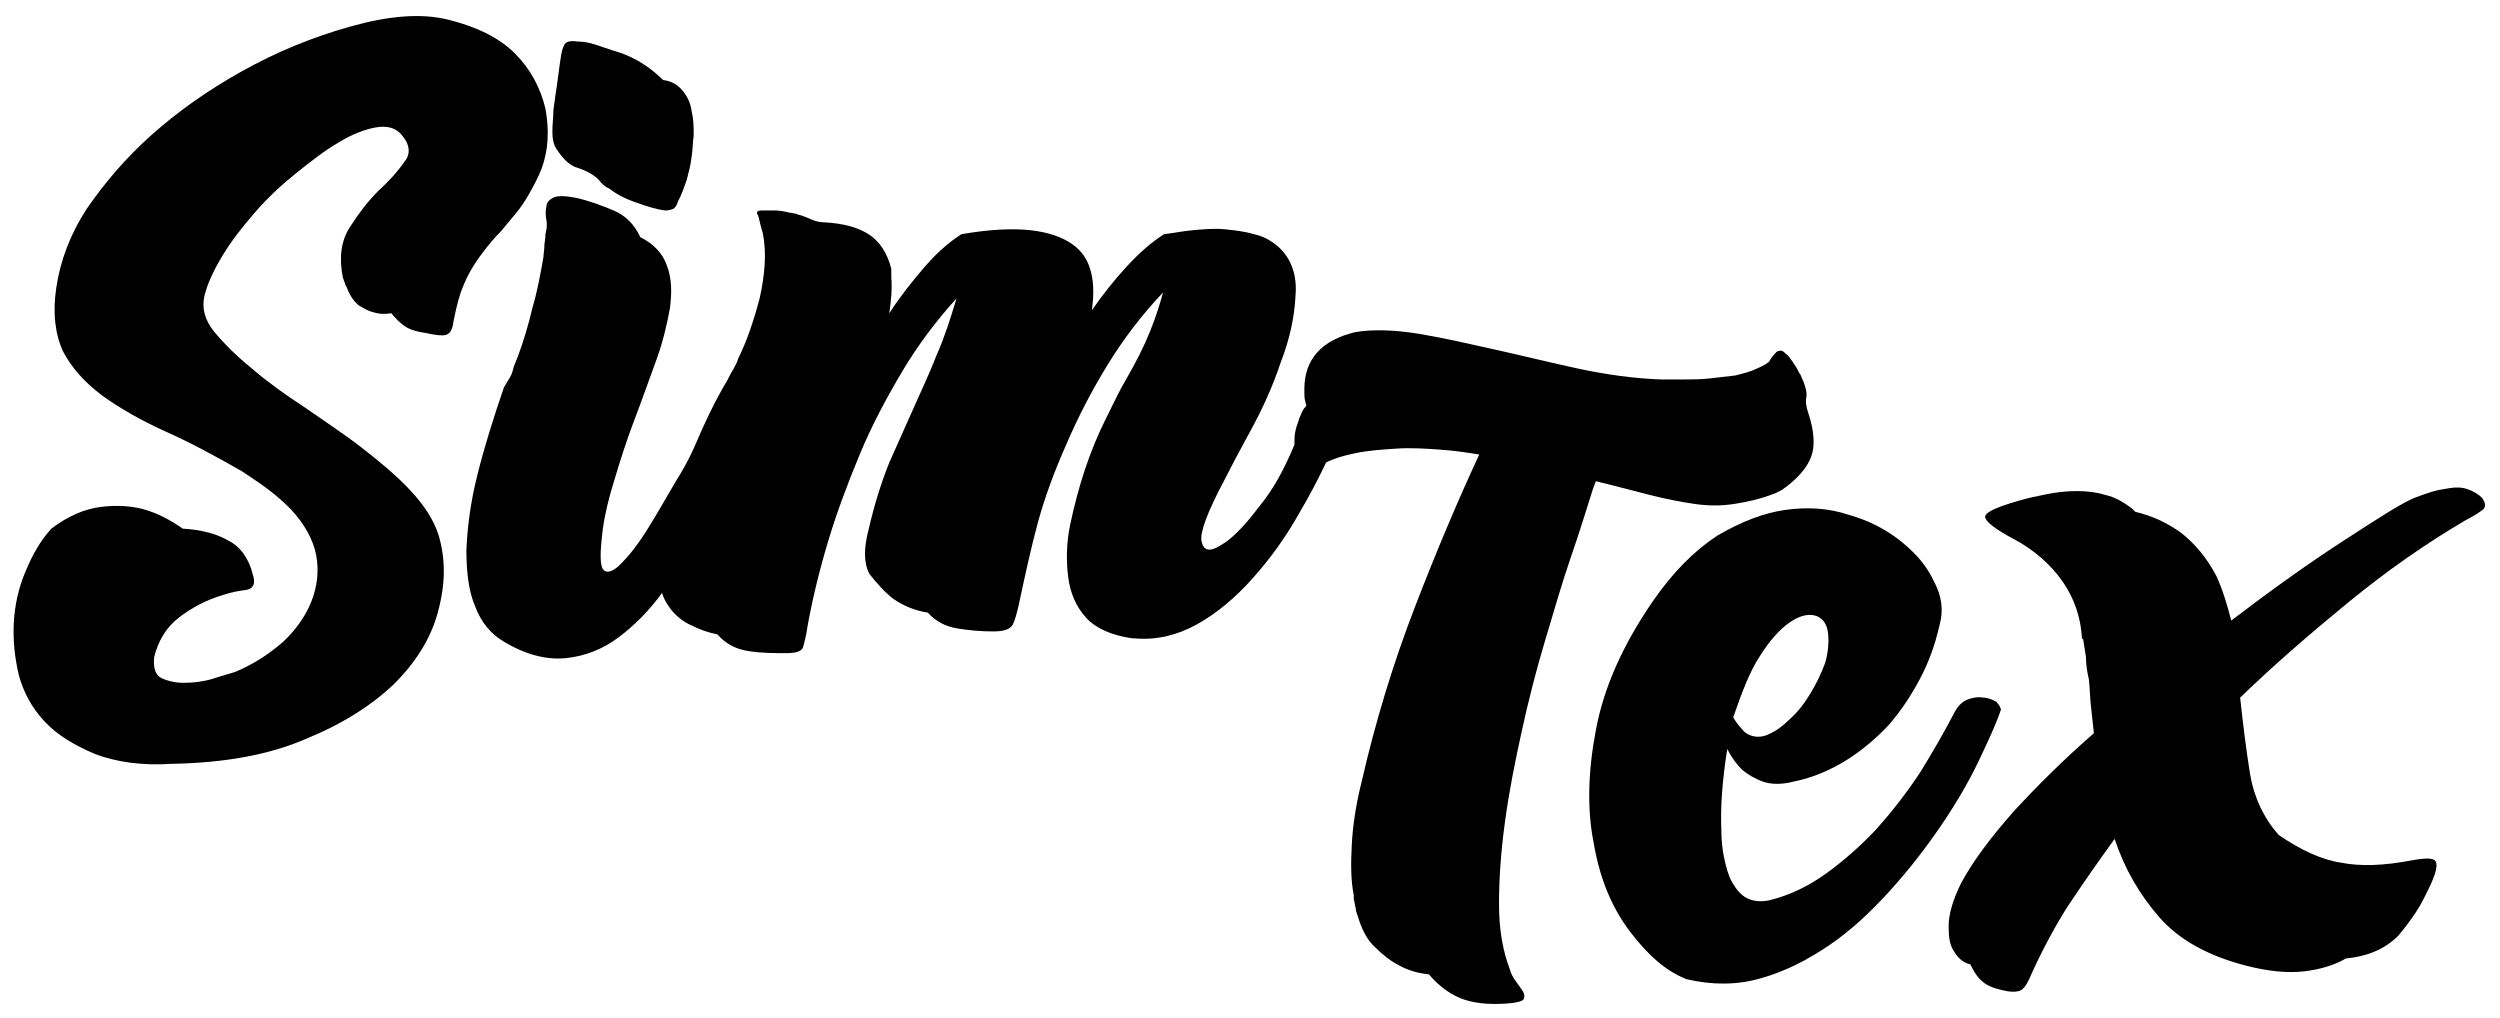
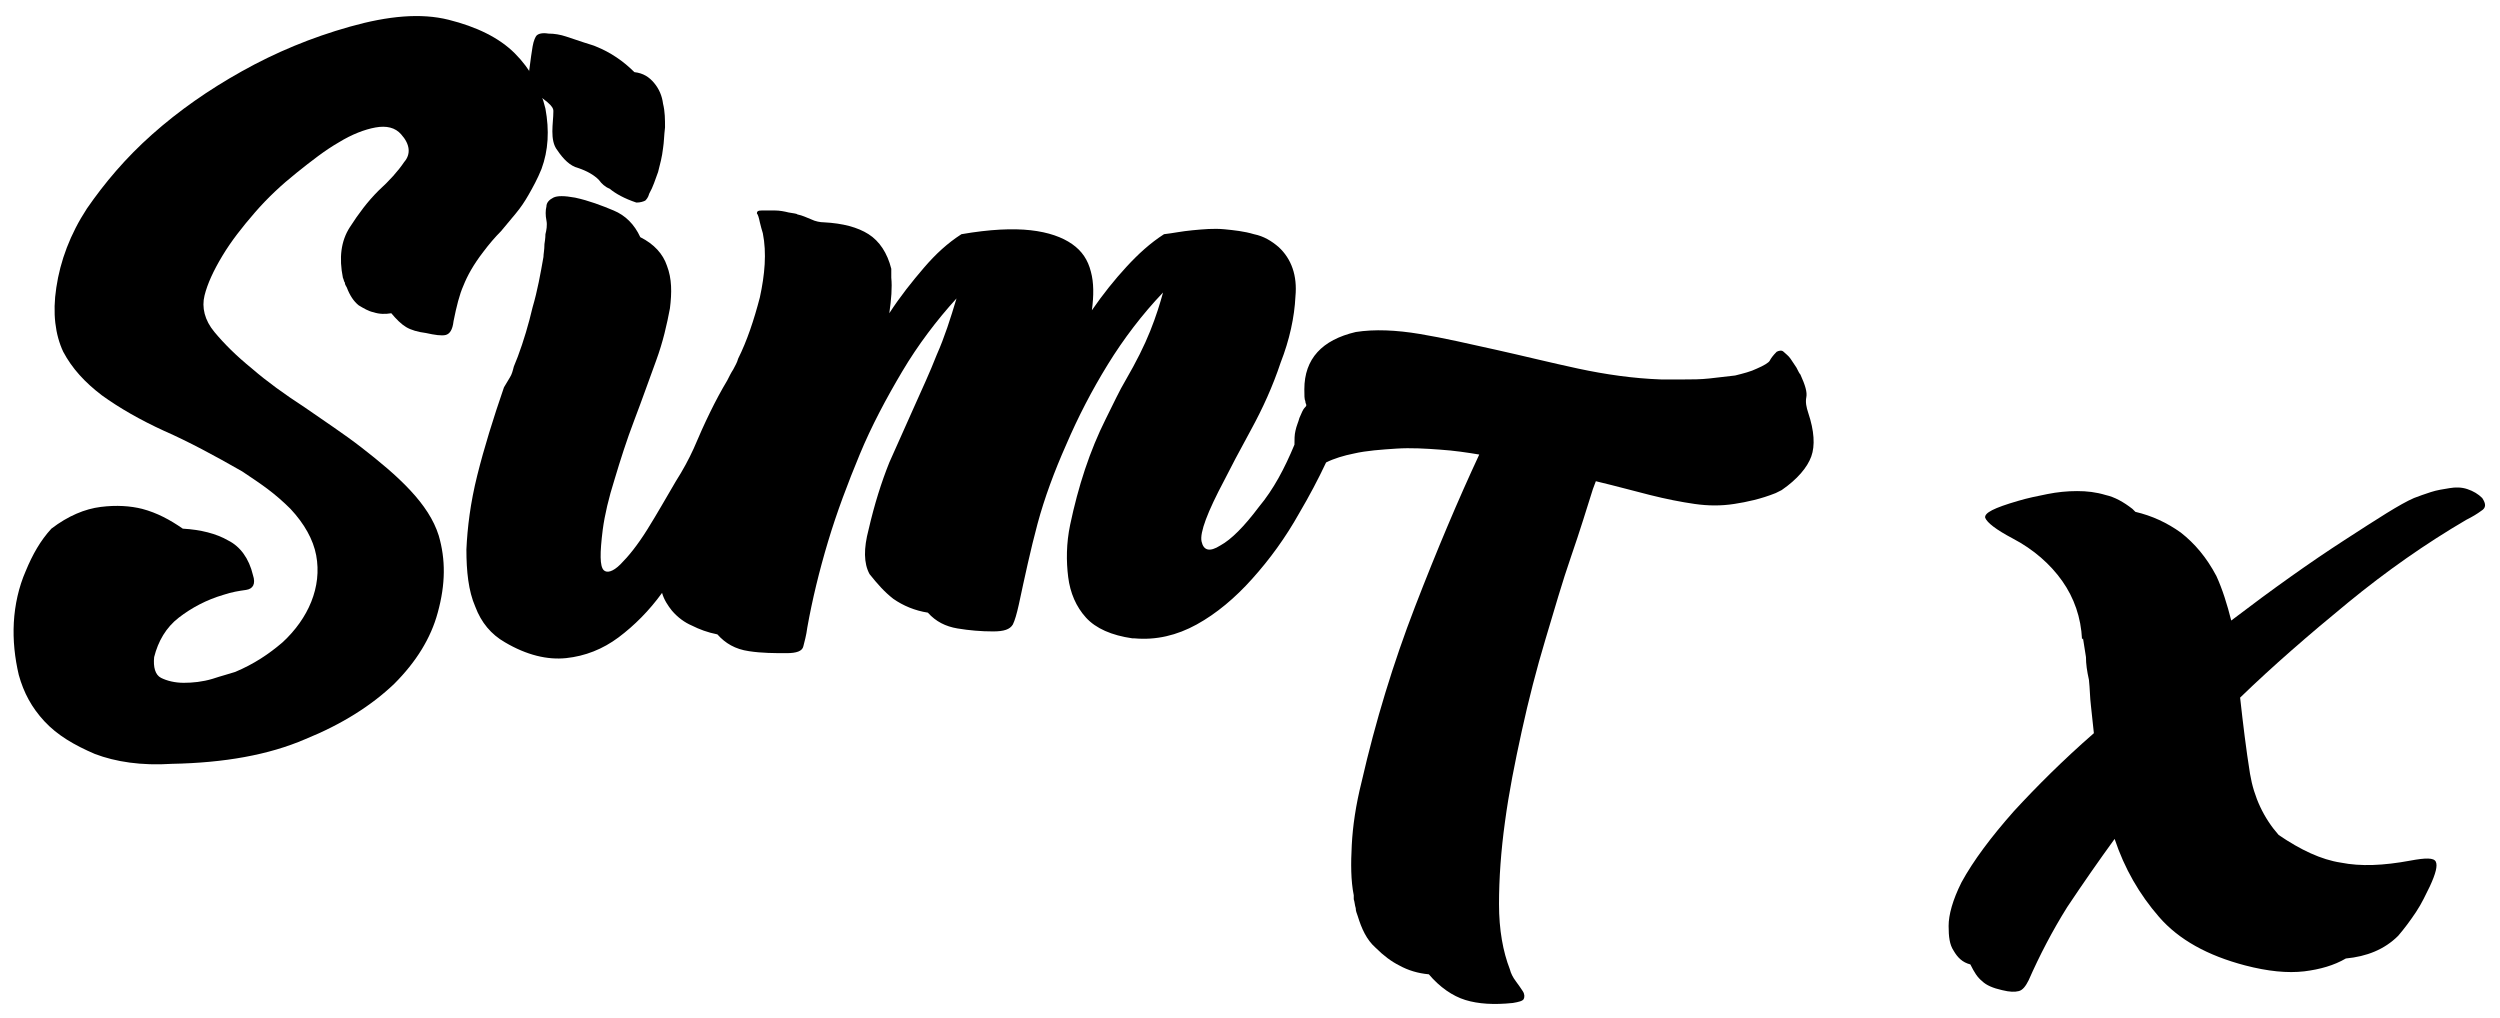
<svg xmlns="http://www.w3.org/2000/svg" version="1.1" id="Layer_1" x="0px" y="0px" viewBox="0 0 253 103" style="enable-background:new 0 0 253 103;" xml:space="preserve">
  <g>
-     <path d="M202,71c-0.4-0.2-0.8-0.4-1.3-0.4c-0.5-0.1-1.1,0-1.6,0.2c-0.5,0.2-0.9,0.6-1.2,1.1c-1.1,2.1-2.3,4.2-3.6,6.3 c-1.4,2.1-2.8,3.9-4.4,5.7c-1.6,1.7-3.3,3.2-5.1,4.5c-1.8,1.3-3.7,2.2-5.7,2.7c-0.9,0.2-1.7,0.1-2.3-0.2c-0.6-0.3-1.1-0.9-1.5-1.6 c-0.4-0.7-0.6-1.5-0.8-2.4c-0.2-0.9-0.3-1.9-0.3-2.9c-0.1-2.3,0.1-5.1,0.6-8.2c0.4,0.8,0.9,1.5,1.5,2.1c0.6,0.5,1.3,0.9,2.1,1.2 c0.9,0.3,1.9,0.3,3.1,0c2-0.4,3.8-1.2,5.4-2.2c1.6-1,3.1-2.3,4.3-3.6c1.2-1.4,2.2-2.9,3.1-4.6c0.9-1.7,1.5-3.4,1.9-5.1l0.1-0.4 c0.4-1.5,0.2-2.9-0.6-4.4c-0.7-1.5-1.8-2.8-3.3-4c-1.5-1.2-3.2-2.1-5.3-2.7c-2.1-0.7-4.2-0.8-6.4-0.5c-2.2,0.3-4.5,1.2-6.9,2.6 c-2.3,1.5-4.5,3.7-6.5,6.6c-3.1,4.5-5,8.8-5.8,13.1c-0.8,4.2-0.9,8.1-0.2,11.5c0.6,3.5,1.8,6.4,3.6,8.8c1.8,2.4,3.7,4.1,5.8,4.9 c2.6,0.6,5.1,0.6,7.5-0.1c2.5-0.7,4.8-1.9,7-3.4c2.2-1.5,4.2-3.4,6.1-5.5c1.9-2.1,3.6-4.3,5.1-6.5c1.5-2.2,2.8-4.4,3.8-6.5 c1-2.1,1.8-3.8,2.3-5.3C202.4,71.5,202.3,71.3,202,71z M178.1,66.4c1-1.6,2-2.7,3-3.4c1-0.7,1.9-0.9,2.6-0.7 c0.7,0.2,1.2,0.8,1.3,1.8c0.1,0.9,0,2-0.3,3c-0.4,1.1-0.9,2.1-1.5,3.1c-0.6,1-1.3,1.9-2.1,2.6c-0.7,0.7-1.4,1.2-2.1,1.5 c-0.6,0.3-1.2,0.3-1.6,0.2c-0.4-0.1-0.8-0.3-1.1-0.7c-0.3-0.3-0.6-0.7-0.9-1.2C176.3,70,177.1,67.9,178.1,66.4z" />
    <path d="M200.9,52.4c0.2,0.5,1.1,1.2,2.8,2.1c2.1,1.1,3.8,2.6,5,4.3c1.2,1.7,1.9,3.7,2,5.9l0.1-0.1c0.1,0.6,0.2,1.3,0.3,1.9 c0,0.7,0.1,1.4,0.3,2.3c0.1,0.9,0.1,1.8,0.2,2.6c0.1,0.9,0.2,1.8,0.3,2.8c-3.1,2.7-5.8,5.4-8.1,7.9c-2.3,2.6-4.1,5-5.3,7.2 c-0.9,1.8-1.3,3.3-1.3,4.4c0,1.1,0.1,1.9,0.5,2.5c0.4,0.7,0.9,1.2,1.7,1.4c0.4,0.8,0.7,1.3,1.2,1.7c0.4,0.4,1.1,0.7,2,0.9 c0.8,0.2,1.3,0.2,1.7,0.1c0.4-0.1,0.7-0.5,1-1.1c1.1-2.5,2.4-5,3.9-7.4c1.6-2.4,3.2-4.7,4.8-6.9c1,3,2.5,5.6,4.5,7.9 c2,2.3,4.9,3.9,8.7,4.9c2.3,0.6,4.3,0.8,6,0.6c1.6-0.2,3-0.6,4.2-1.3c2.1-0.2,3.9-0.9,5.3-2.3c0.6-0.7,1.2-1.5,1.8-2.4 c0.6-0.9,1-1.8,1.4-2.6c0.6-1.3,0.8-2.1,0.6-2.5c-0.2-0.4-1-0.4-2.6-0.1c-2.7,0.5-5,0.6-7,0.2c-2-0.3-4.1-1.3-6.3-2.8 c-1.5-1.7-2.5-3.8-2.9-6.2c-0.4-2.5-0.7-5-1-7.7c3.3-3.2,7-6.4,10.9-9.6c3.9-3.2,7.9-6,12-8.4c0.6-0.3,1.1-0.6,1.5-0.9 c0.5-0.3,0.5-0.7,0.1-1.3c-0.4-0.4-0.9-0.7-1.5-0.9c-0.6-0.2-1.2-0.2-1.8-0.1c-0.6,0.1-1.3,0.2-1.9,0.4c-0.6,0.2-1.2,0.4-1.7,0.6 c-1.4,0.6-3.7,2.1-7.1,4.3c-3.4,2.2-7.2,4.9-11.4,8.1c-0.4-1.6-0.9-3.2-1.5-4.5c-1-1.9-2.2-3.3-3.6-4.4c-1.4-1-2.9-1.7-4.6-2.1 l-0.3-0.3c-0.9-0.7-1.8-1.2-2.7-1.4c-1-0.3-1.9-0.4-2.9-0.4c-1,0-2,0.1-3,0.3c-1,0.2-2,0.4-3,0.7C201.8,51.4,200.8,51.9,200.9,52.4 z" />
-     <path d="M55.9,13.3c0,0.7,0.1,1.4,0.5,1.9c0.6,0.9,1.3,1.6,2.1,1.8c0.9,0.3,1.6,0.7,2.1,1.2c0.3,0.4,0.6,0.7,1.1,0.9 c0.6,0.5,1.5,1,2.7,1.4c1.1,0.4,2.1,0.7,2.9,0.8c0.4,0,0.7-0.1,0.9-0.2c0.1-0.1,0.3-0.3,0.4-0.7c0.4-0.7,0.6-1.4,0.9-2.2 c0.2-0.8,0.4-1.5,0.5-2.4c0.1-0.6,0.1-1.3,0.2-2.1c0-0.8,0-1.6-0.2-2.4c-0.1-0.8-0.4-1.5-0.9-2.1c-0.5-0.6-1.1-1-2-1.1 c-1.1-1.1-2.4-2-3.9-2.6c-0.2-0.1-0.6-0.2-1.2-0.4c-0.6-0.2-1.2-0.4-1.8-0.6c-0.6-0.2-1.2-0.3-1.8-0.3c-0.6-0.1-1,0-1.2,0.2 c-0.1,0.1-0.3,0.5-0.4,1.1c-0.1,0.6-0.2,1.3-0.3,2.1c-0.1,0.8-0.2,1.5-0.3,2.1C56.1,10.6,56,11,56,11.3 C56,11.9,55.9,12.6,55.9,13.3z" />
+     <path d="M55.9,13.3c0,0.7,0.1,1.4,0.5,1.9c0.6,0.9,1.3,1.6,2.1,1.8c0.9,0.3,1.6,0.7,2.1,1.2c0.3,0.4,0.6,0.7,1.1,0.9 c0.6,0.5,1.5,1,2.7,1.4c0.4,0,0.7-0.1,0.9-0.2c0.1-0.1,0.3-0.3,0.4-0.7c0.4-0.7,0.6-1.4,0.9-2.2 c0.2-0.8,0.4-1.5,0.5-2.4c0.1-0.6,0.1-1.3,0.2-2.1c0-0.8,0-1.6-0.2-2.4c-0.1-0.8-0.4-1.5-0.9-2.1c-0.5-0.6-1.1-1-2-1.1 c-1.1-1.1-2.4-2-3.9-2.6c-0.2-0.1-0.6-0.2-1.2-0.4c-0.6-0.2-1.2-0.4-1.8-0.6c-0.6-0.2-1.2-0.3-1.8-0.3c-0.6-0.1-1,0-1.2,0.2 c-0.1,0.1-0.3,0.5-0.4,1.1c-0.1,0.6-0.2,1.3-0.3,2.1c-0.1,0.8-0.2,1.5-0.3,2.1C56.1,10.6,56,11,56,11.3 C56,11.9,55.9,12.6,55.9,13.3z" />
    <path d="M44.4,54.2c-0.5-1.6-1.5-3.1-2.9-4.6c-1.4-1.5-3.1-2.9-4.9-4.3c-1.8-1.4-3.8-2.7-5.8-4.1c-2-1.3-3.8-2.6-5.3-3.9 c-1.6-1.3-2.8-2.5-3.8-3.7c-1-1.2-1.3-2.5-1-3.7c0.3-1.2,0.9-2.5,1.8-4c0.9-1.5,2-2.9,3.3-4.4c1.3-1.5,2.7-2.8,4.2-4 c1.5-1.2,2.9-2.3,4.3-3.1c1.3-0.8,2.6-1.3,3.7-1.5c1.1-0.2,2,0,2.6,0.7c0.9,1,1,2,0.3,2.8c-0.6,0.9-1.5,1.9-2.6,2.9 c-1.1,1.1-2,2.3-2.9,3.7c-0.9,1.4-1.1,3.1-0.7,5.1c0.1,0.2,0.1,0.4,0.2,0.5c0,0.2,0.1,0.3,0.2,0.5c0.3,0.8,0.7,1.4,1.2,1.8 c0.5,0.3,1,0.6,1.5,0.7c0.6,0.2,1.2,0.2,1.8,0.1c0.5,0.6,1,1.1,1.5,1.4c0.5,0.3,1.2,0.5,2,0.6c0.9,0.2,1.6,0.3,2,0.2 c0.4-0.1,0.7-0.5,0.8-1.4c0.3-1.5,0.6-2.7,1-3.6c0.4-1,1-2.1,2-3.4c0.6-0.8,1.2-1.5,1.8-2.1c0.5-0.6,1-1.2,1.5-1.8 c0.5-0.6,0.9-1.2,1.3-1.9c0.4-0.7,0.9-1.6,1.3-2.6c0.7-1.9,0.8-3.9,0.4-6.1c-0.5-2.1-1.5-4-3.1-5.6c-1.6-1.6-3.9-2.7-6.7-3.4 c-2.8-0.7-6.1-0.4-10,0.7s-7.5,2.6-10.9,4.5c-3.4,1.9-6.4,4-9.1,6.4c-2.7,2.4-4.8,4.9-6.6,7.5c-1.7,2.6-2.7,5.3-3.1,8 c-0.4,2.6-0.1,4.8,0.7,6.5c0.9,1.7,2.2,3.1,3.9,4.4c1.8,1.3,3.9,2.5,6.3,3.6c2.5,1.1,5.1,2.5,7.9,4.1c0.9,0.6,1.8,1.2,2.6,1.8 c0.8,0.6,1.6,1.3,2.3,2c1.4,1.5,2.3,3.1,2.6,4.7c0.3,1.6,0.1,3.2-0.5,4.7c-0.6,1.5-1.6,2.9-2.9,4.1c-1.4,1.2-2.9,2.2-4.8,3 c-0.6,0.2-1.4,0.4-2.3,0.7c-1,0.3-2,0.4-2.9,0.4c-0.9,0-1.7-0.2-2.3-0.5c-0.6-0.3-0.8-1.1-0.7-2.1c0.4-1.6,1.2-3,2.5-4 c1.3-1,2.8-1.8,4.5-2.3c0.9-0.3,1.6-0.4,2.3-0.5c0.7-0.1,1-0.6,0.7-1.5c-0.4-1.7-1.3-2.9-2.5-3.5c-1.2-0.7-2.8-1.1-4.6-1.2 c-1.3-0.9-2.6-1.6-4.1-2c-1.2-0.3-2.6-0.4-4.2-0.2c-1.6,0.2-3.3,0.9-5,2.2c-1.1,1.2-1.9,2.6-2.6,4.3c-0.7,1.6-1.1,3.4-1.2,5.2 c-0.1,1.8,0.1,3.6,0.5,5.3c0.5,1.8,1.3,3.3,2.6,4.7c1.3,1.4,3,2.4,5.1,3.3c2.1,0.8,4.7,1.2,7.8,1c5.3-0.1,9.8-0.9,13.5-2.5 c3.7-1.5,6.7-3.4,9-5.6c2.2-2.2,3.7-4.6,4.4-7.2C45.1,59.1,45.1,56.6,44.4,54.2z" />
    <path d="M90.4,60.6c1,0.7,2.2,1.2,3.5,1.4c0.8,0.9,1.8,1.4,3,1.6c1.2,0.2,2.4,0.3,3.6,0.3c1.1,0,1.7-0.2,2-0.7 c0.2-0.4,0.4-1.1,0.6-2c0.6-2.8,1.2-5.6,1.9-8.2c0.7-2.6,1.7-5.3,2.9-8c1.2-2.8,2.6-5.5,4.2-8.1c1.6-2.6,3.5-5.1,5.6-7.3 c-0.3,1.1-0.7,2.4-1.3,3.9c-0.6,1.5-1.4,3.1-2.5,5c-0.6,1-1.2,2.3-2,3.9c-0.8,1.6-1.5,3.3-2.1,5.1c-0.6,1.8-1.1,3.7-1.5,5.6 c-0.4,1.9-0.4,3.7-0.2,5.3c0.2,1.6,0.8,3,1.8,4.1c1,1.1,2.6,1.8,4.7,2.1c0.1,0,0.1,0,0.1,0c0,0,0,0,0.1,0c2.2,0.2,4.3-0.3,6.3-1.4 c2-1.1,3.9-2.7,5.6-4.6c1.8-2,3.4-4.2,4.8-6.7c1-1.7,1.9-3.4,2.7-5.1c0.8-0.4,1.8-0.7,2.8-0.9c1.3-0.3,2.8-0.4,4.3-0.5 c1.5-0.1,3,0,4.4,0.1c1.5,0.1,2.8,0.3,4,0.5c-2.1,4.5-4.3,9.7-6.5,15.4c-2.2,5.7-4,11.6-5.4,17.7c-0.6,2.4-0.9,4.5-1,6.4 c-0.1,1.9-0.1,3.6,0.2,5.1V91c0.1,0.3,0.1,0.6,0.2,0.9c0,0.3,0.1,0.5,0.2,0.8c0.4,1.3,0.9,2.4,1.8,3.2c0.8,0.8,1.6,1.4,2.4,1.8 c0.9,0.5,1.9,0.8,3,0.9c1.1,1.3,2.4,2.2,3.7,2.6c1.3,0.4,2.9,0.5,4.8,0.3c0.6-0.1,1-0.2,1.1-0.4c0.1-0.2,0.1-0.5-0.1-0.8 c-0.2-0.3-0.4-0.6-0.7-1c-0.3-0.4-0.5-0.8-0.6-1.2c-0.7-1.8-1.1-4-1.1-6.6c0-2.6,0.2-5.4,0.6-8.3c0.4-3,1-6,1.7-9.2 c0.7-3.2,1.5-6.3,2.4-9.3c0.9-3,1.7-5.8,2.6-8.4c0.9-2.6,1.6-4.9,2.2-6.8l0.3-0.8c2.1,0.5,3.9,1,5.5,1.4c1.6,0.4,3.1,0.7,4.5,0.9 c1.4,0.2,2.7,0.2,4,0c1.3-0.2,2.7-0.5,4.2-1.1l0.6-0.3c1.6-1.1,2.6-2.3,3-3.4c0.4-1.1,0.3-2.6-0.3-4.4c-0.2-0.6-0.3-1.1-0.2-1.6 c0.1-0.5-0.1-1.2-0.6-2.3c-0.1-0.1-0.2-0.3-0.4-0.7c-0.2-0.3-0.4-0.6-0.6-0.9c-0.2-0.3-0.5-0.5-0.7-0.7c-0.2-0.2-0.5-0.1-0.7,0 c-0.4,0.4-0.6,0.7-0.7,0.9c-0.1,0.2-0.6,0.5-1.3,0.8c-0.6,0.3-1.4,0.5-2.2,0.7c-0.8,0.1-1.7,0.2-2.6,0.3c-0.9,0.1-1.8,0.1-2.6,0.1 c-0.9,0-1.6,0-2.3,0c-2.8-0.1-5.6-0.5-8.4-1.1c-2.8-0.6-5.6-1.3-8.3-1.9c-2.7-0.6-5.3-1.2-7.7-1.6c-2.4-0.4-4.6-0.5-6.5-0.2 c-3.4,0.8-5.2,2.7-5.2,5.8c0,0.6,0,1,0.1,1.2c0,0.2,0.1,0.3,0.1,0.4c0,0.1-0.1,0.2-0.2,0.3c-0.1,0.1-0.3,0.5-0.5,1 c-0.1,0.4-0.3,0.8-0.4,1.3c-0.1,0.4-0.1,0.9-0.1,1.4c-1,2.4-2.1,4.5-3.6,6.3c-1.5,2-2.8,3.3-3.9,3.9c-1.1,0.7-1.7,0.5-1.9-0.4 c-0.2-0.9,0.6-3,2.3-6.2c0.6-1.2,1.5-2.9,2.7-5.1c1.2-2.2,2.2-4.4,3-6.8c0.9-2.3,1.4-4.6,1.5-6.7c0.2-2.1-0.4-3.8-1.7-5 c-0.7-0.6-1.5-1.1-2.5-1.3c-1-0.3-2-0.4-3-0.5c-1.1-0.1-2.1,0-3.2,0.1c-1.1,0.1-2,0.3-2.9,0.4c-1.4,0.9-2.6,2-3.8,3.3 c-1.2,1.3-2.4,2.8-3.5,4.4c0.2-1.5,0.2-2.8-0.1-3.9c-0.3-1.2-0.9-2.1-1.9-2.8c-1-0.7-2.4-1.2-4.2-1.4c-1.8-0.2-4.1-0.1-7,0.4 c-1.4,0.9-2.6,2-3.8,3.4c-1.2,1.4-2.4,2.9-3.5,4.6c0.2-1.4,0.3-2.6,0.2-3.6v-0.9c-0.4-1.6-1.2-2.8-2.3-3.5 c-1.1-0.7-2.6-1.1-4.5-1.2c-0.4,0-0.9-0.1-1.3-0.3c-0.5-0.2-0.9-0.4-1.4-0.5c-0.1-0.1-0.4-0.1-0.9-0.2c-0.4-0.1-0.9-0.2-1.4-0.2 c-0.5,0-0.9,0-1.3,0c-0.4,0-0.5,0.1-0.5,0.3c0.1,0.1,0.2,0.4,0.3,0.9c0.1,0.4,0.2,0.8,0.3,1.1c0.4,2,0.2,4.2-0.3,6.5 c-0.6,2.3-1.3,4.4-2.2,6.2c-0.1,0.4-0.3,0.7-0.5,1.1c-0.2,0.3-0.4,0.7-0.6,1.1c-1.2,2-2.3,4.3-3.4,6.9c-0.5,1.1-1.1,2.2-1.8,3.3 c-1,1.7-1.9,3.3-2.9,4.9c-1,1.6-1.9,2.7-2.7,3.5c-0.8,0.8-1.4,0.9-1.7,0.6c-0.4-0.4-0.4-1.7-0.1-4.1c0.2-1.5,0.6-3.2,1.2-5.1 c0.6-2,1.2-3.9,2-6c0.8-2.1,1.5-4.1,2.2-6c0.7-1.9,1.1-3.7,1.4-5.3c0.2-1.6,0.2-3-0.3-4.3c-0.4-1.2-1.3-2.2-2.7-2.9 c-0.6-1.3-1.5-2.2-2.7-2.7c-1.2-0.5-2.5-1-3.9-1.3c-1.1-0.2-1.8-0.2-2.2,0c-0.4,0.2-0.7,0.5-0.7,0.9c-0.1,0.4-0.1,0.9,0,1.4 c0.1,0.5,0,1-0.1,1.4c0,0.1,0,0.4-0.1,1c0,0.6-0.1,1-0.1,1.3c-0.3,1.7-0.6,3.4-1.1,5.1c-0.4,1.7-0.9,3.4-1.5,5 c-0.1,0.3-0.3,0.7-0.4,1c-0.1,0.4-0.2,0.8-0.4,1.1L51,39.2c-1.1,3.2-2,6.1-2.7,8.9c-0.7,2.8-1,5.3-1.1,7.5c0,2.2,0.2,4.2,0.9,5.8 c0.6,1.6,1.6,2.8,3,3.6c2.2,1.3,4.3,1.8,6.2,1.6c1.9-0.2,3.7-0.9,5.3-2.1c1.6-1.2,3.1-2.7,4.4-4.5c0.2,0.7,0.6,1.3,1,1.8 c0.6,0.7,1.3,1.2,2,1.5c0.8,0.4,1.6,0.7,2.6,0.9c0.8,0.9,1.8,1.5,3.2,1.7c1.3,0.2,2.6,0.2,3.8,0.2c1,0,1.6-0.2,1.7-0.7 c0.1-0.4,0.3-1.1,0.4-1.9c0.5-2.8,1.2-5.7,2.1-8.7c0.9-3,2-5.9,3.2-8.8c1.2-2.9,2.7-5.7,4.3-8.4c1.6-2.7,3.5-5.2,5.5-7.4 c-0.6,2-1.2,3.9-2,5.7c-0.7,1.8-1.5,3.5-2.3,5.3c-0.8,1.8-1.6,3.6-2.5,5.6c-0.8,2-1.5,4.2-2.1,6.8c-0.5,1.9-0.5,3.4,0.1,4.5 C88.8,59.1,89.5,59.9,90.4,60.6z" />
  </g>
</svg>